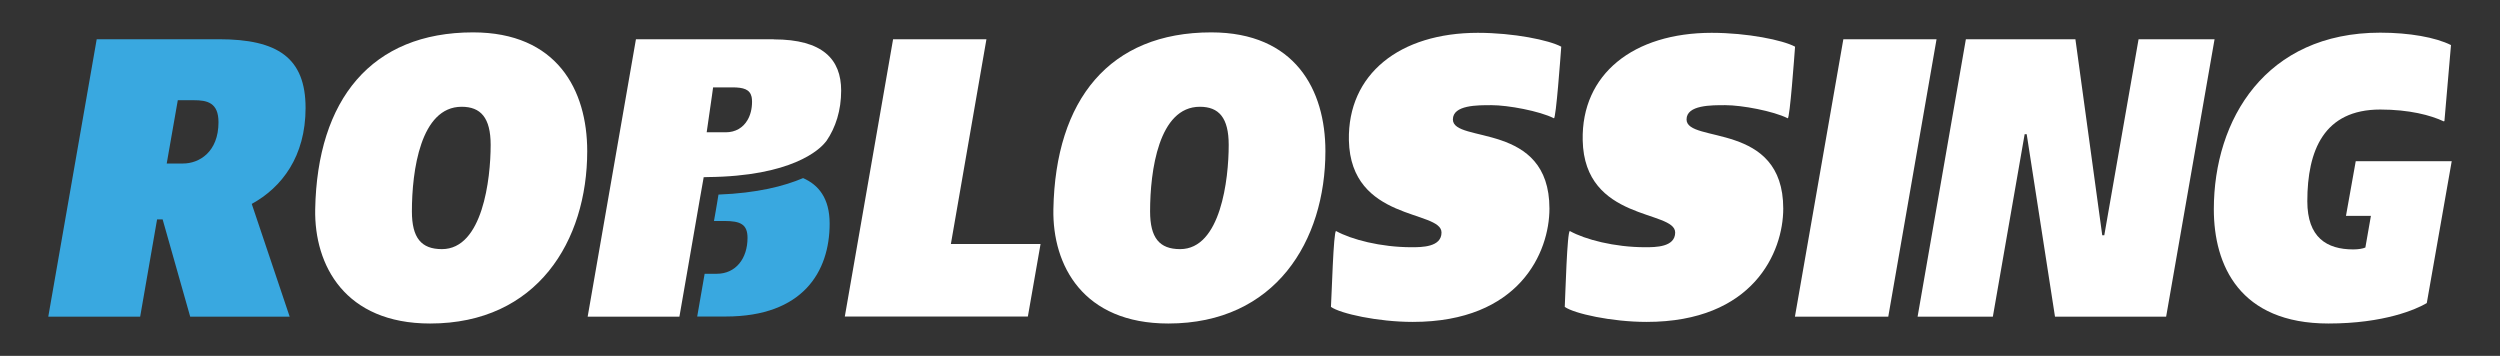
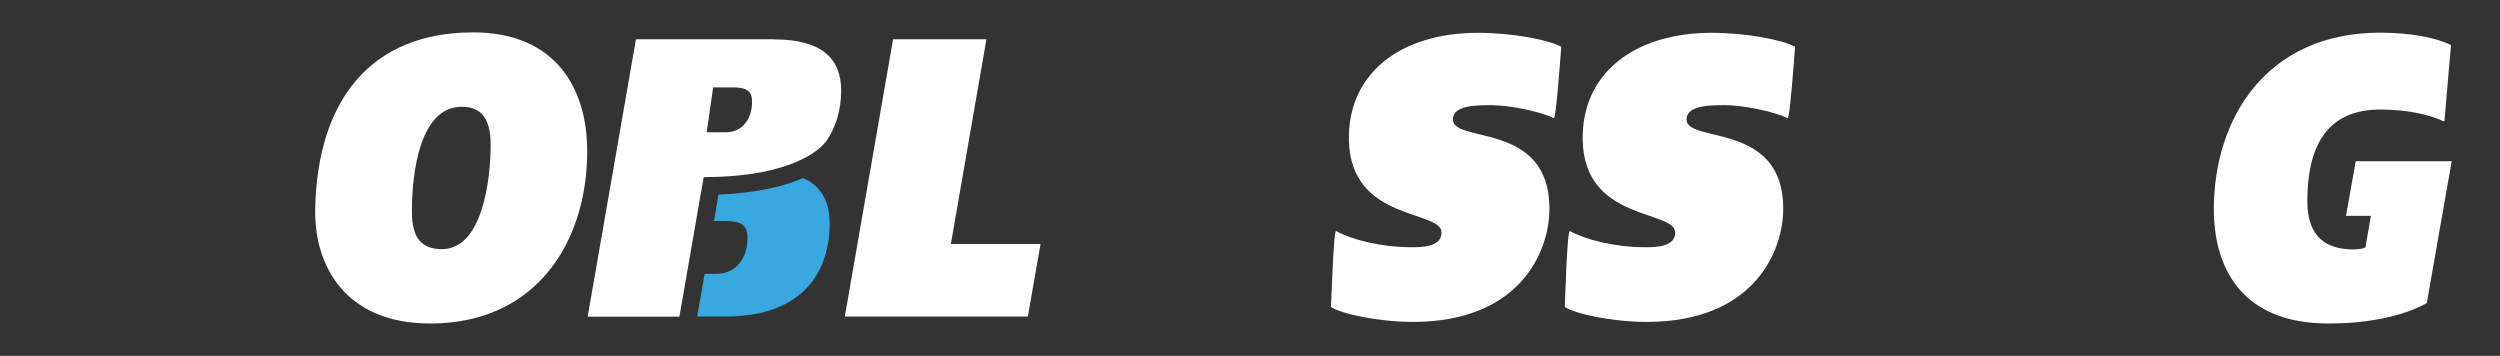
<svg xmlns="http://www.w3.org/2000/svg" version="1.2" viewBox="0 0 1714 244" width="1714" height="244">
  <rect x="0" y="0" width="1714" height="244" fill="#333333" stroke="none" />
  <style>.a{fill:#39a8e0}.b{fill:#fff}</style>
  <path class="a" d="m550.6 122.1c-12.9 5.5-31.5 10.3-58 11.3l-0.1 0.5-0.9 5.5-0.9 5.3-1.2 6.8h7.1c11.1 0 15.9 2.3 15.9 11.6 0 14.2-8.1 24.6-21.1 24.6h-8.3l-5.1 29.3h19.6c53 0 71.2-30.9 71.2-63.7 0-17.5-7.7-26.6-18.2-31.2z" />
-   <path fill-rule="evenodd" class="a" d="m172.6 139.8l26 77.3h-68.2l-18.9-66.7h-3.8l-11.6 66.7h-63l33.2-190.2h83.8c40.2 0 59.4 12.7 59.4 47.1 0 33.3-16.3 54.5-36.9 65.8zm-22.8-56c0-13.5-7.8-15.1-17-15.1h-10.9l-7.6 43.4h11.2c11.1 0 24.3-7.9 24.3-28.3z" />
  <path fill-rule="evenodd" class="b" d="m402.6 103.6c0 61.6-34.3 118.2-107.7 118.2-58.4 0-79.5-39.9-78.8-78.3 1.4-75.3 38.6-121.3 108.2-121.3 57.5 0 78.3 39.4 78.3 81.4zm-66.2-4.2c0-18.8-6.9-26.2-19.9-26.2-28.2 0-34.1 43.9-34.1 71.7 0 18.2 6.4 25.9 20.6 25.9 27.9 0 33.4-48.1 33.4-71.4z" />
  <path fill-rule="evenodd" class="b" d="m530.5 27c33.6 0 46.2 13.7 46.2 35.1 0 13.7-3.8 25.3-10 34.4q0 0-0.1 0.1c0 0-0.1 0.2-0.2 0.3q-0.2 0.3-0.6 0.7c-3.9 4.9-22.9 23.3-80.8 23.8q-1.3 0.1-2.6 0.1v0.3l-3 17-0.1 0.6-7.2 41.5-0.1 0.6-6.2 35.6h-62.9l33.1-190.2h94.5zm-14.9 42.8q0-2-0.3-3.4c-1.2-5.1-5.4-6.5-13.3-6.5h-13.1l-0.9 6.5-3.5 24.3h13.1c6.7 0 11.9-3.2 14.9-8.4 2-3.4 3.1-7.7 3.1-12.5z" />
  <path class="b" d="m651.9 167.4l24.4-140.5h-64l-33.1 190.1h125.5l8.7-49.7h-61.5z" />
-   <path fill-rule="evenodd" class="b" d="m908.7 103.6c0 61.6-34.3 118.2-107.7 118.2-58.5 0-79.5-39.9-78.8-78.3 1.4-75.3 38.6-121.3 108.2-121.3 57.5 0 78.3 39.4 78.3 81.4zm-66.3-4.2c0-18.8-6.8-26.2-19.8-26.2-28.2 0-34.1 43.9-34.1 71.7 0 18.2 6.4 25.9 20.6 25.9 27.9 0 33.3-48.1 33.3-71.4z" />
  <path class="b" d="m1013.3 22.5c-53.7 0-89.4 28.3-88.5 73.7 1.2 55.8 63.5 47.6 63.5 63.2 0 10.1-13.6 10.1-20.6 10.1-21.1 0-41.2-5.3-51.7-11.1-1.8 0-3 44.6-3.5 52 6.4 4.6 32.2 10.3 56.1 10.3 73.2 0 93.7-47.8 93.7-77.7 0-60-66.2-44.4-66.2-61.1 0-10 17-9.8 26.5-9.8 11.3 0 32.9 4 42.8 9 1.4 0 4.5-42.3 5-49.1-8.3-4.5-32.7-9.5-57.1-9.5z" />
  <path class="b" d="m1173.6 22.5c-53.7 0-89.5 28.3-88.5 73.7 1.1 55.8 63.4 47.6 63.4 63.2 0 10.1-13.5 10.1-20.6 10.1-21 0-41.2-5.3-51.6-11.1-1.9 0-3.1 44.6-3.5 52 6.4 4.6 32.2 10.3 56.1 10.3 73.1 0 93.7-47.8 93.7-77.7 0-60-66.3-44.4-66.3-61.1 0-10 17.1-9.8 26.6-9.8 11.3 0 32.8 4 42.8 9 1.4 0 4.5-42.3 5-49.1-8.3-4.5-32.7-9.5-57.1-9.5z" />
-   <path class="b" d="m1263.8 26.9l-33.2 190.2h64l33.1-190.2z" />
-   <path class="b" d="m1466.2 26.9l-23.5 134.4h-1.4l-18.4-134.4h-75.1l-33.1 190.2h51.6l21.8-125.1h1.4l19.4 125.1h76.2l33.2-190.2z" />
  <path class="b" d="m1615.1 110.5l-6.7 37.5h17.1l-3.8 21.7c-1.7 0.8-5 1.3-8.3 1.3-18.2 0-31.5-8.2-31.5-33 0-34.9 11.4-62.9 50-62.9 19.9 0 34.6 3.9 43.5 8.1 0.3 0 0.3-0.2 0.5-0.2l4.5-52.1c-10.6-5.3-28.6-8.5-48.5-8.5-78.6 0-114.1 59.5-114.1 121.1 0 38.4 17.7 78.3 78.6 78.3 38.3 0 60.3-9.8 67.4-14l17.1-97.3z" />
</svg>